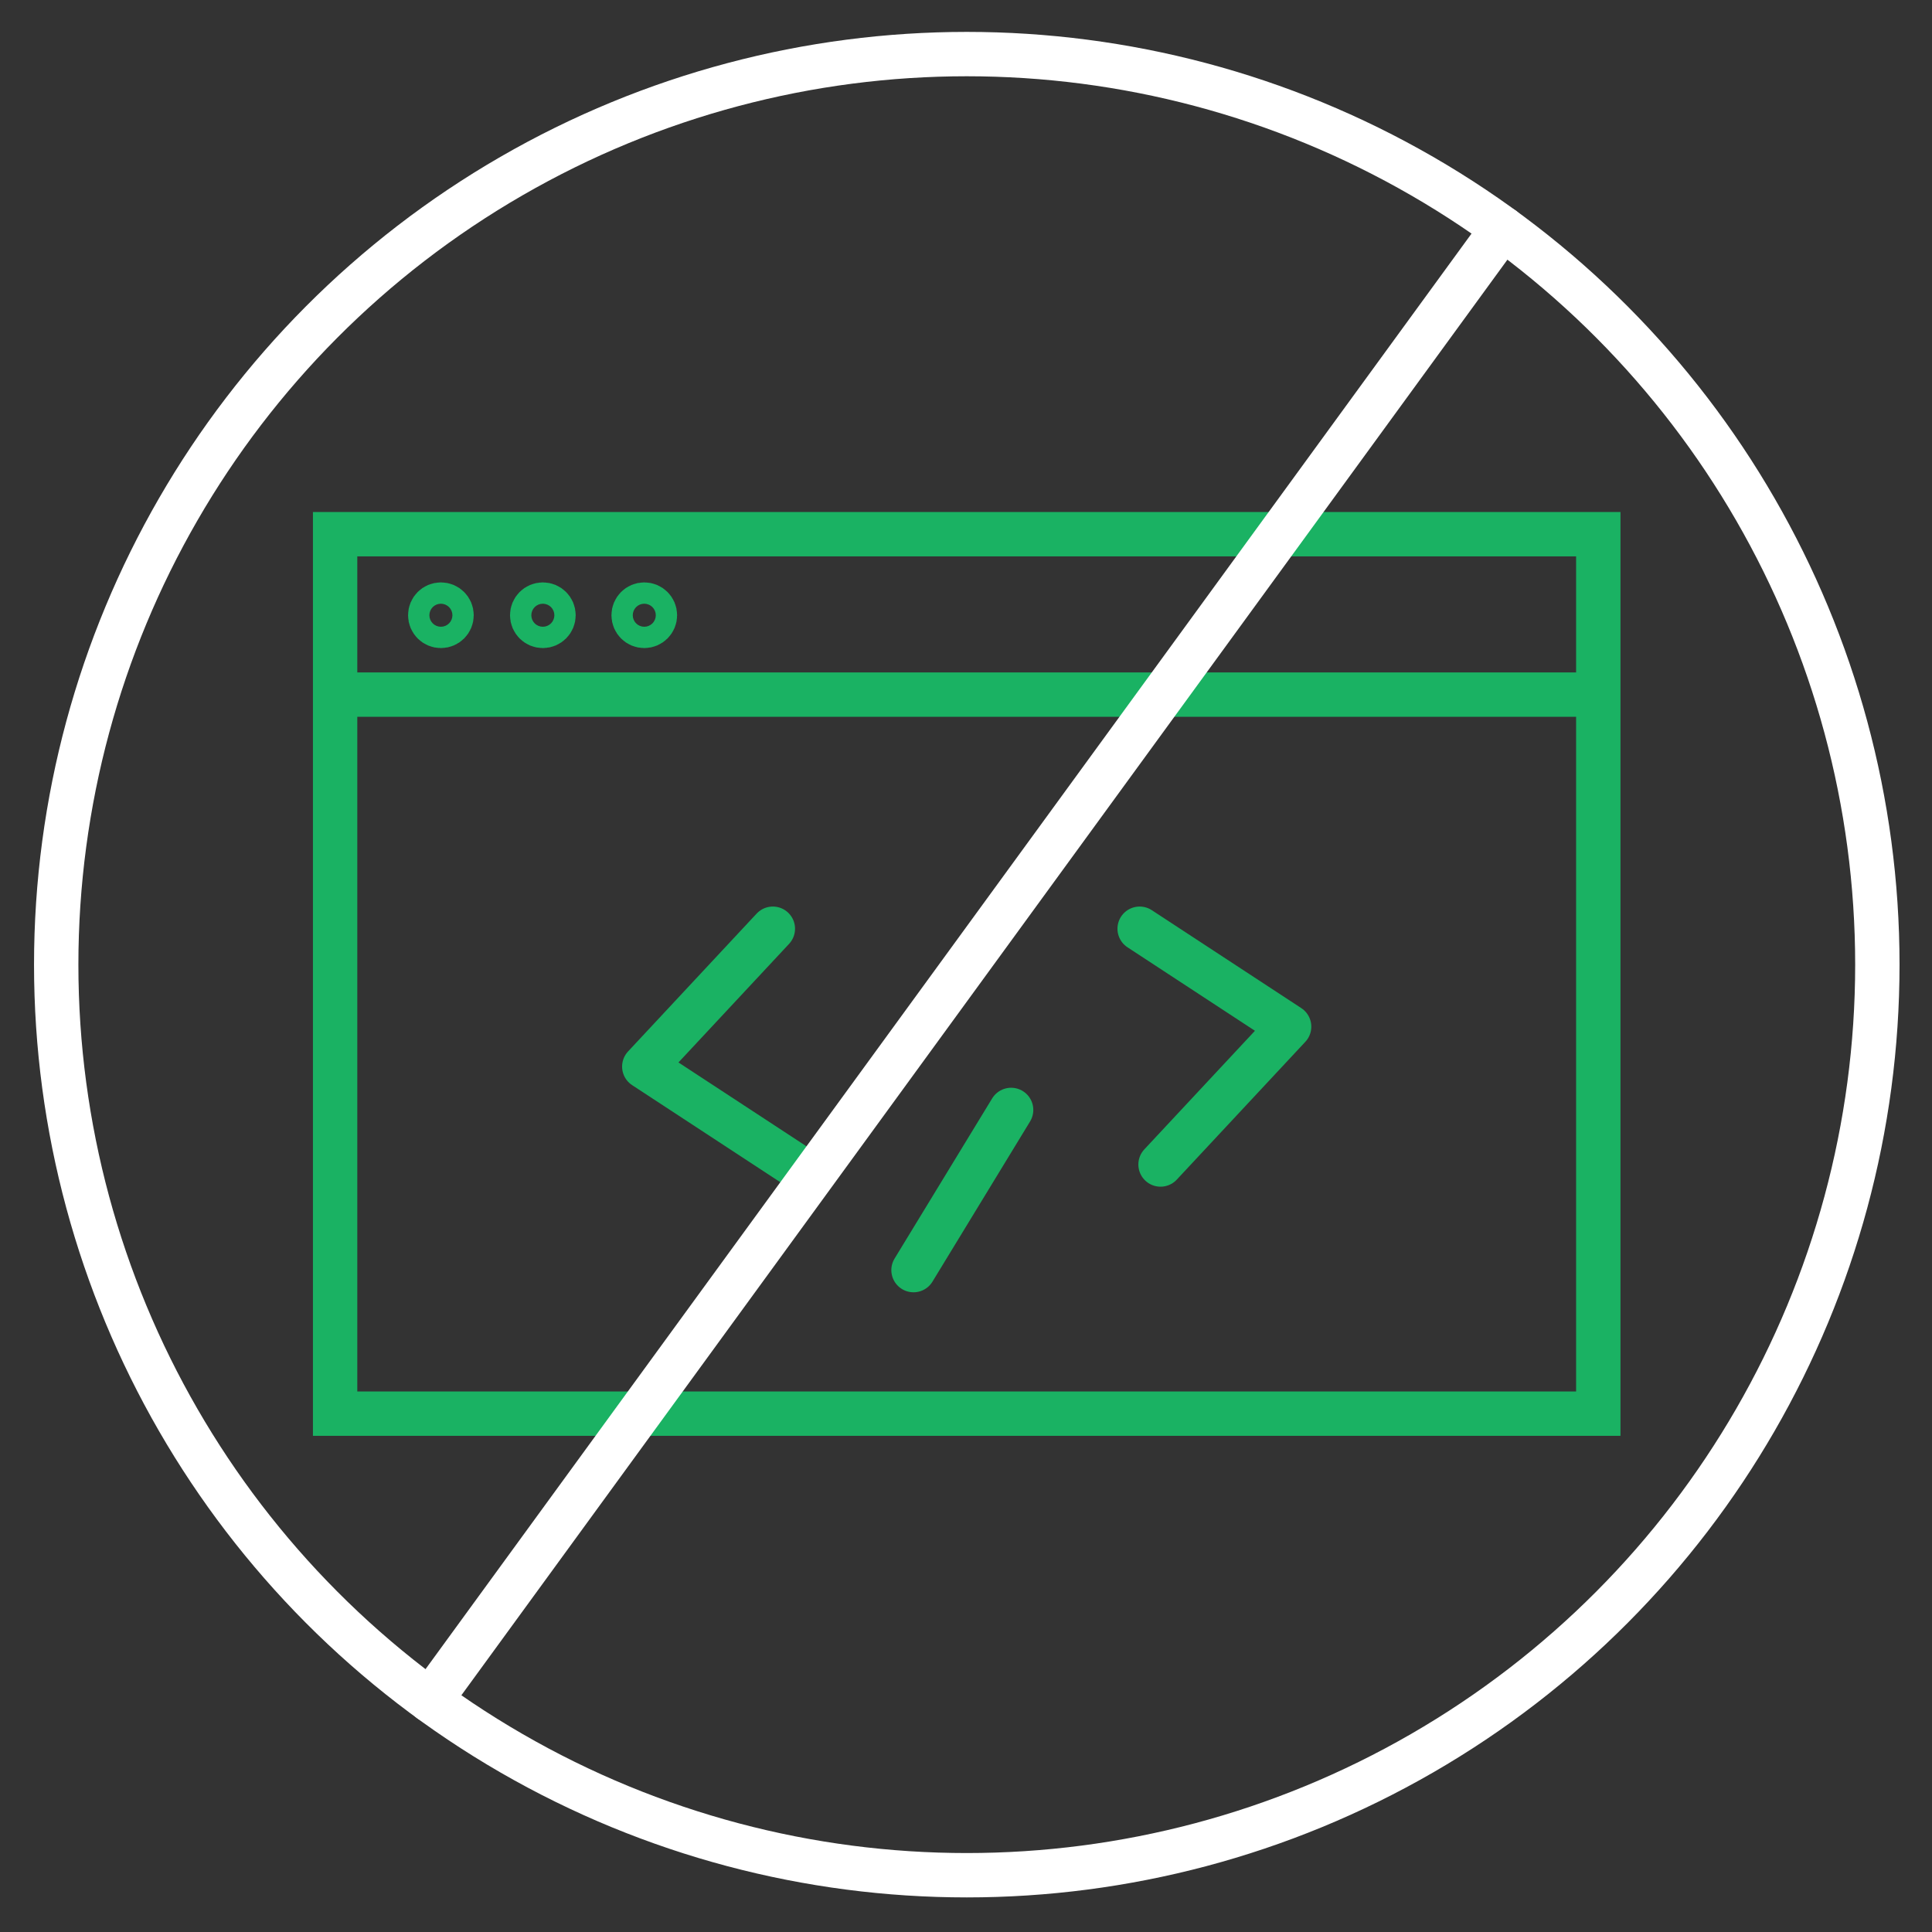
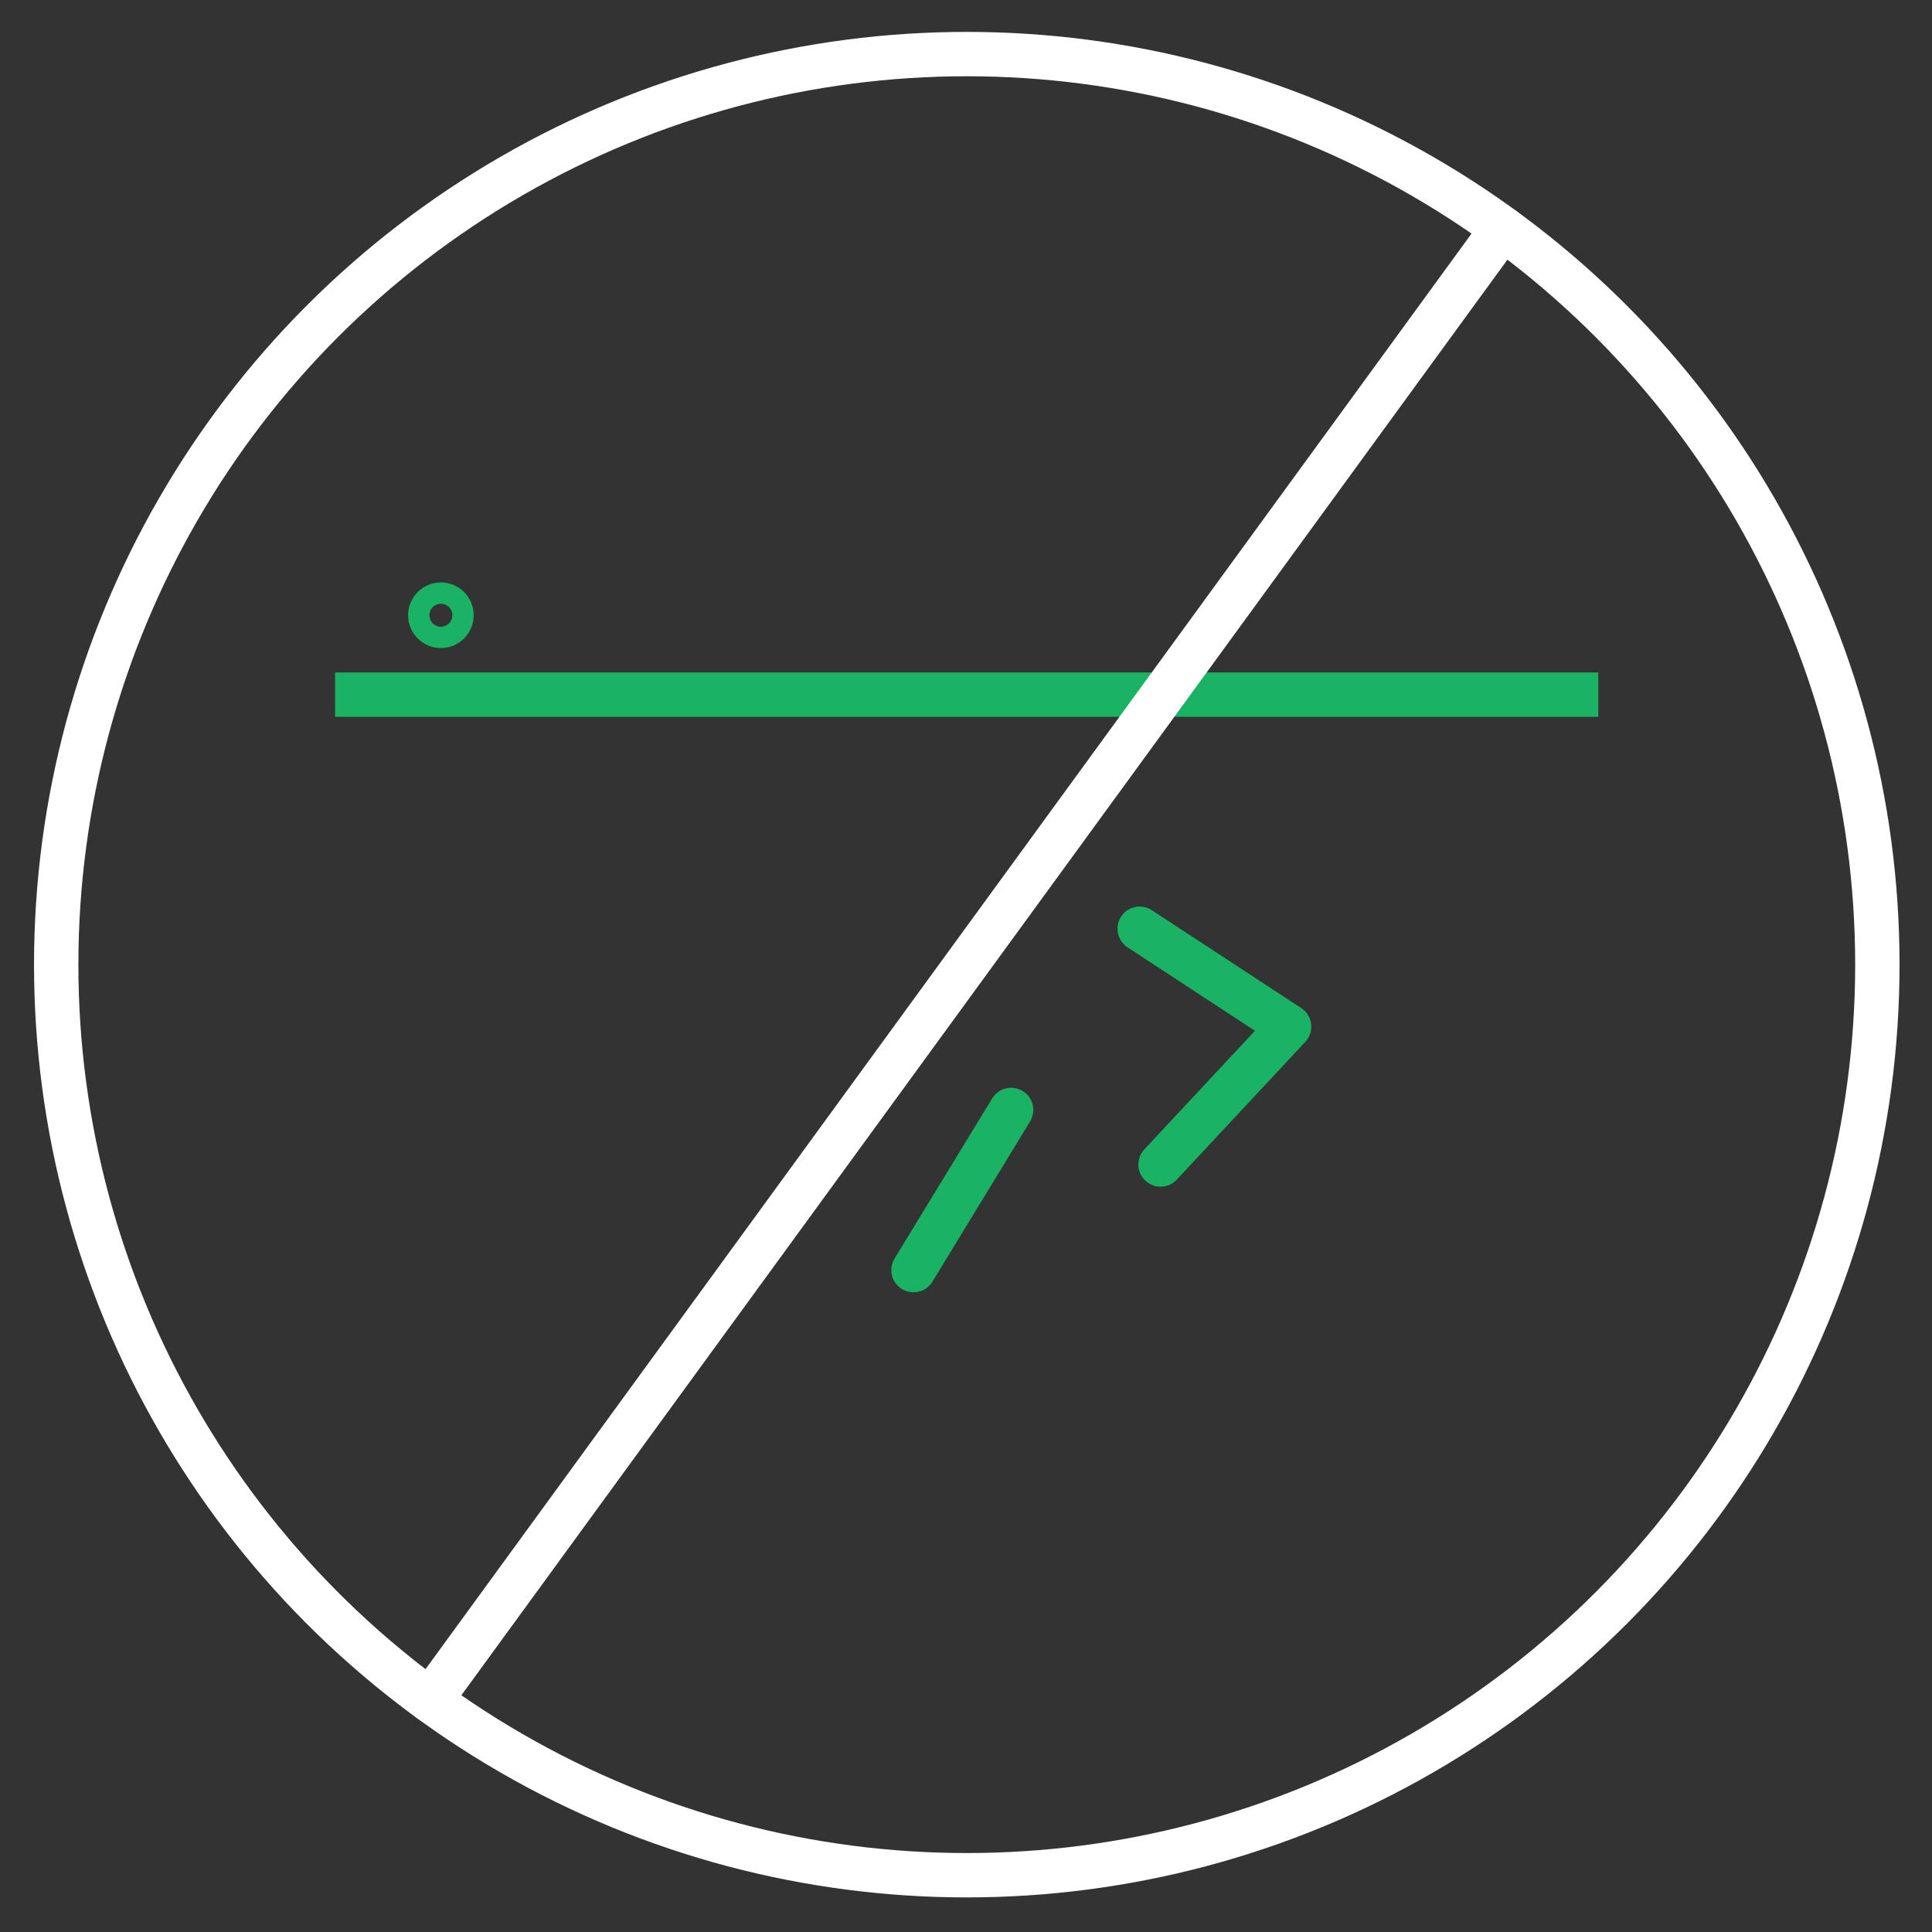
<svg xmlns="http://www.w3.org/2000/svg" id="Layer_1" data-name="Layer 1" viewBox="0 0 130.644 130.644">
  <rect x="0" y="0" width="130.644" height="130.644" fill="#333333" stroke="none" />
  <defs>
    <style>
      .cls-1, .cls-2, .cls-3, .cls-4 {
        fill: none;
        stroke-width: 3px;
      }

      .cls-1, .cls-4 {
        stroke: #fff;
      }

      .cls-1, .cls-2 {
        stroke-miterlimit: 10;
      }

      .cls-2, .cls-3 {
        stroke: #1ab263;
      }

      .cls-3, .cls-4 {
        stroke-linecap: round;
        stroke-linejoin: round;
      }
    </style>
  </defs>
  <g>
    <circle class="cls-1" cx="65.375" cy="65.231" r="61.574" />
-     <rect class="cls-2" x="22.661" y="36.123" width="85.417" height="59.47" />
    <line class="cls-2" x1="22.661" y1="46.971" x2="108.078" y2="46.971" />
-     <polyline class="cls-3" points="52.261 62.802 43.567 72.123 53.675 78.745" />
    <polyline class="cls-3" points="78.477 78.745 87.172 69.424 77.064 62.802" />
    <line class="cls-3" x1="68.373" y1="75.055" x2="61.773" y2="85.886" />
    <circle class="cls-3" cx="29.814" cy="41.603" r="0.721" />
-     <circle class="cls-3" cx="36.708" cy="41.603" r="0.721" />
-     <circle class="cls-3" cx="43.567" cy="41.603" r="0.721" />
    <line class="cls-4" x1="101.614" y1="15.451" x2="29.093" y2="114.979" />
  </g>
</svg>